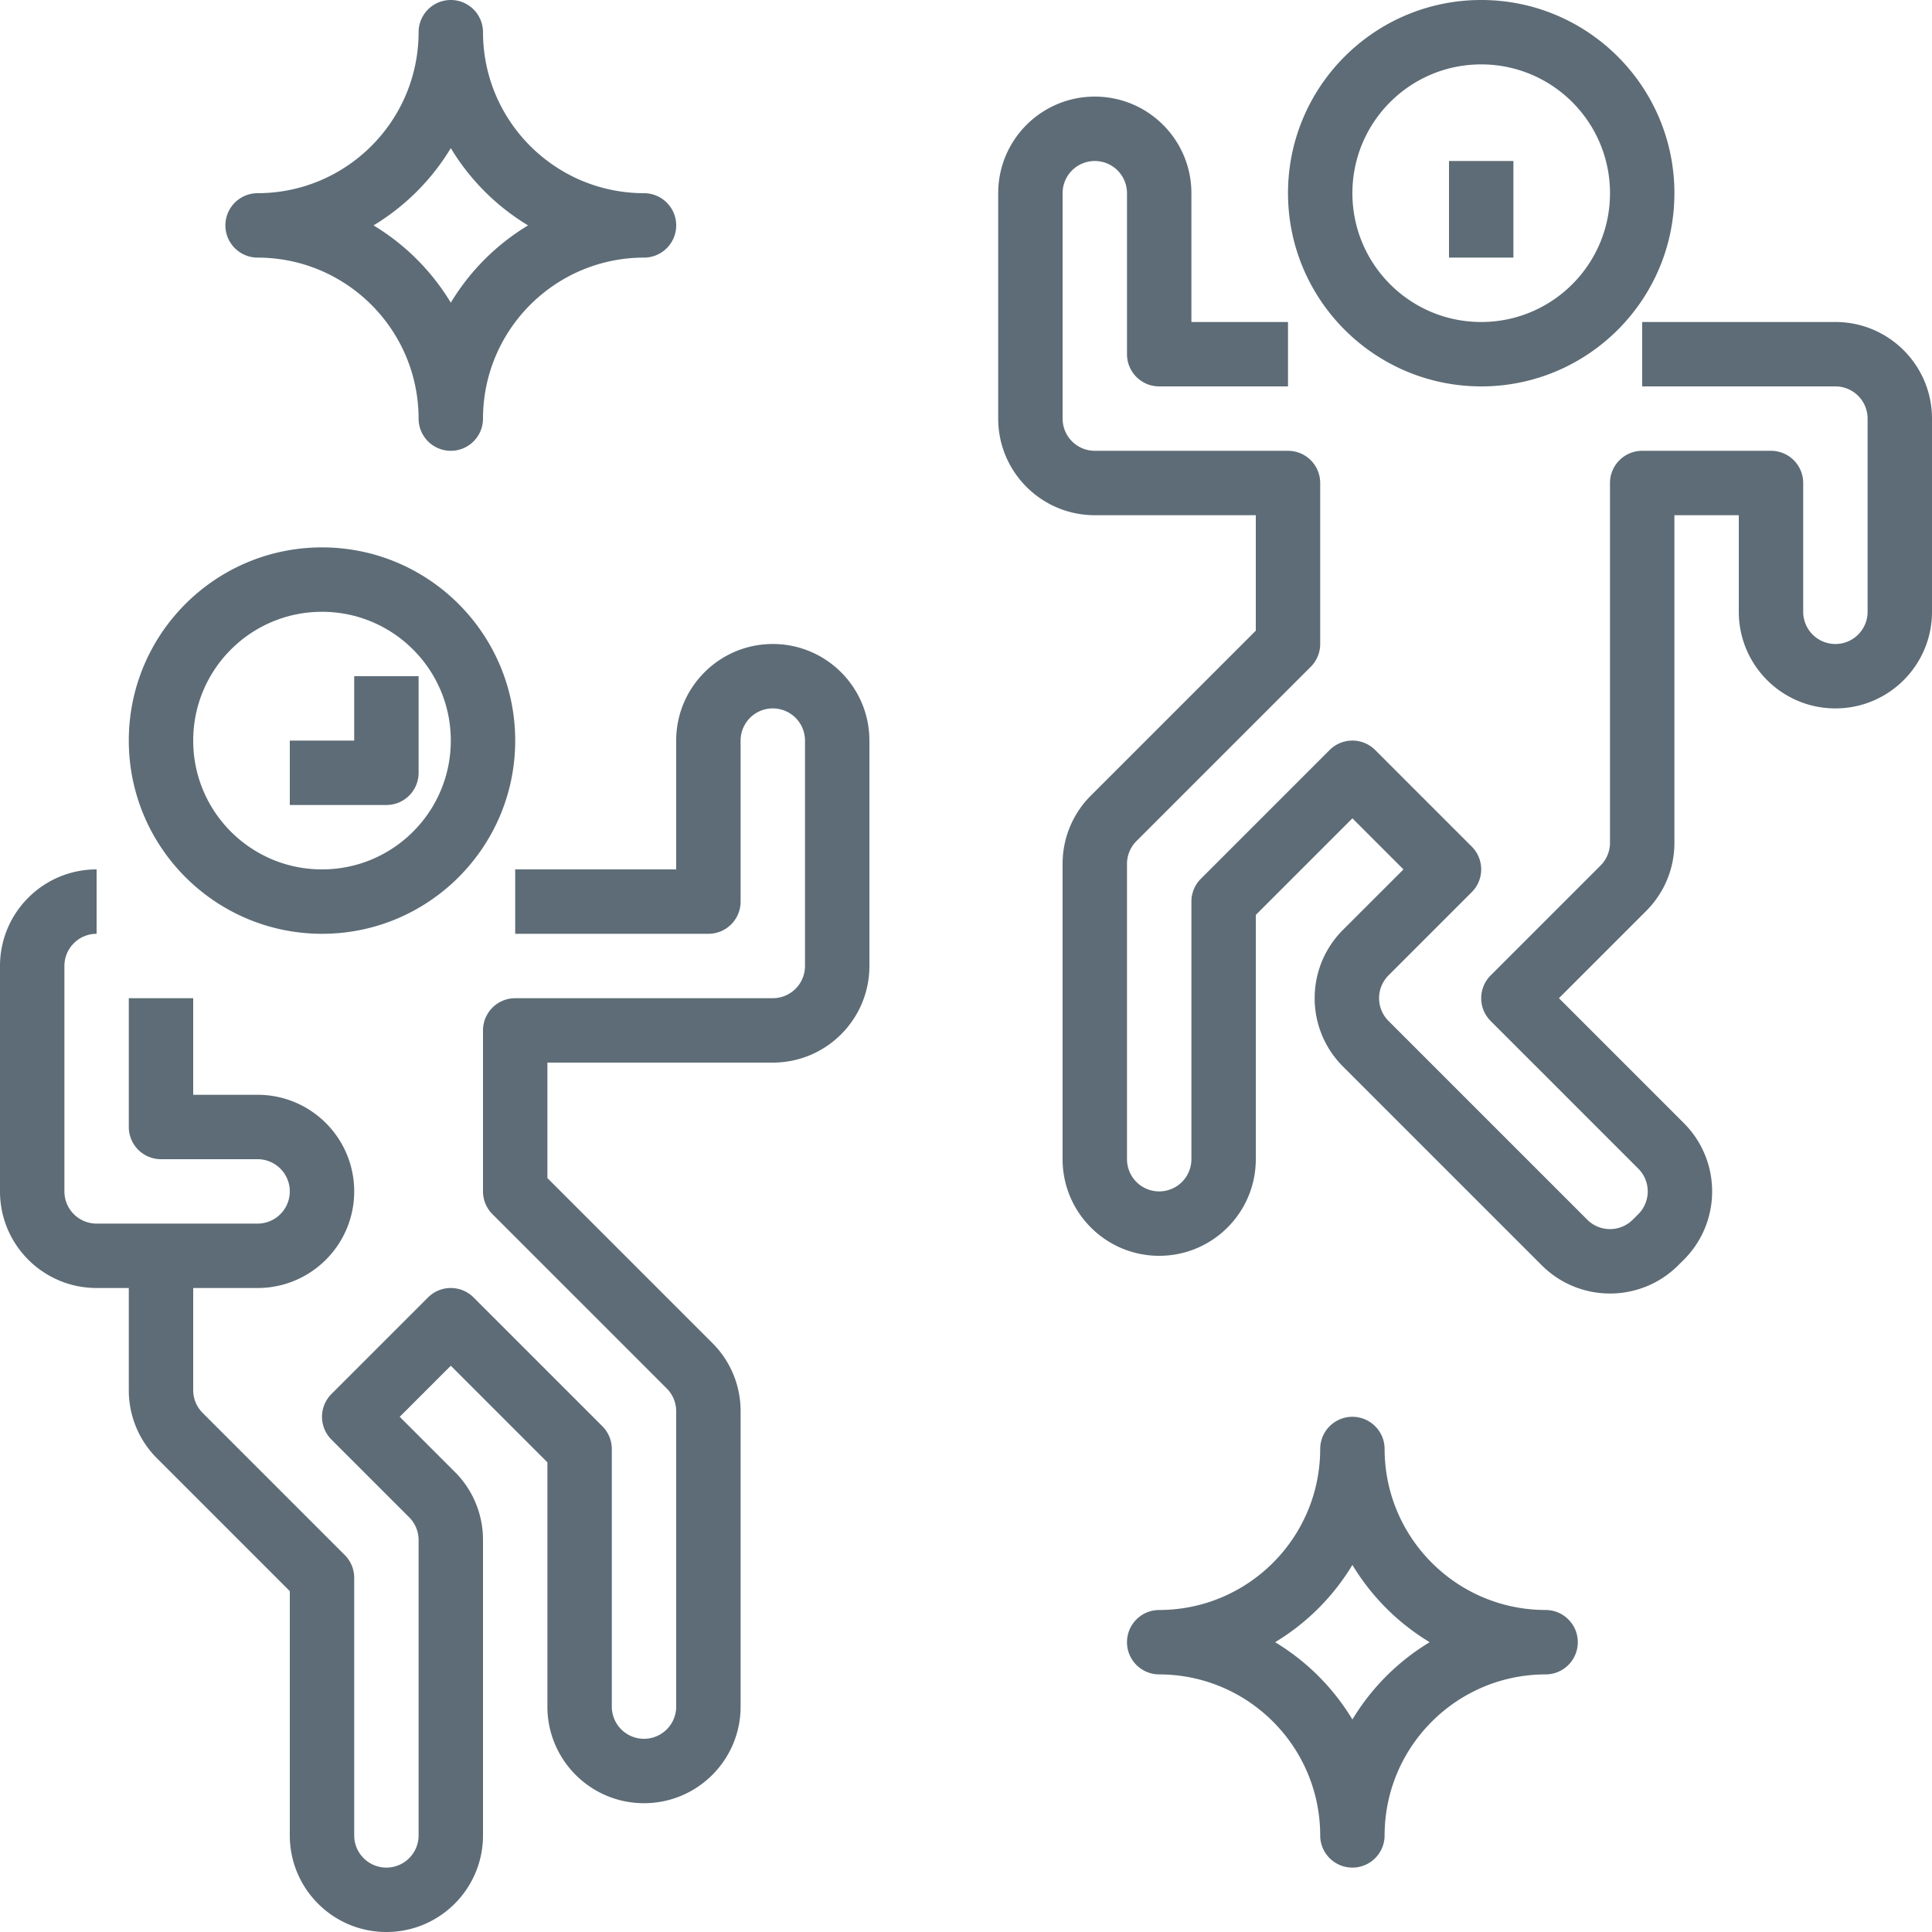
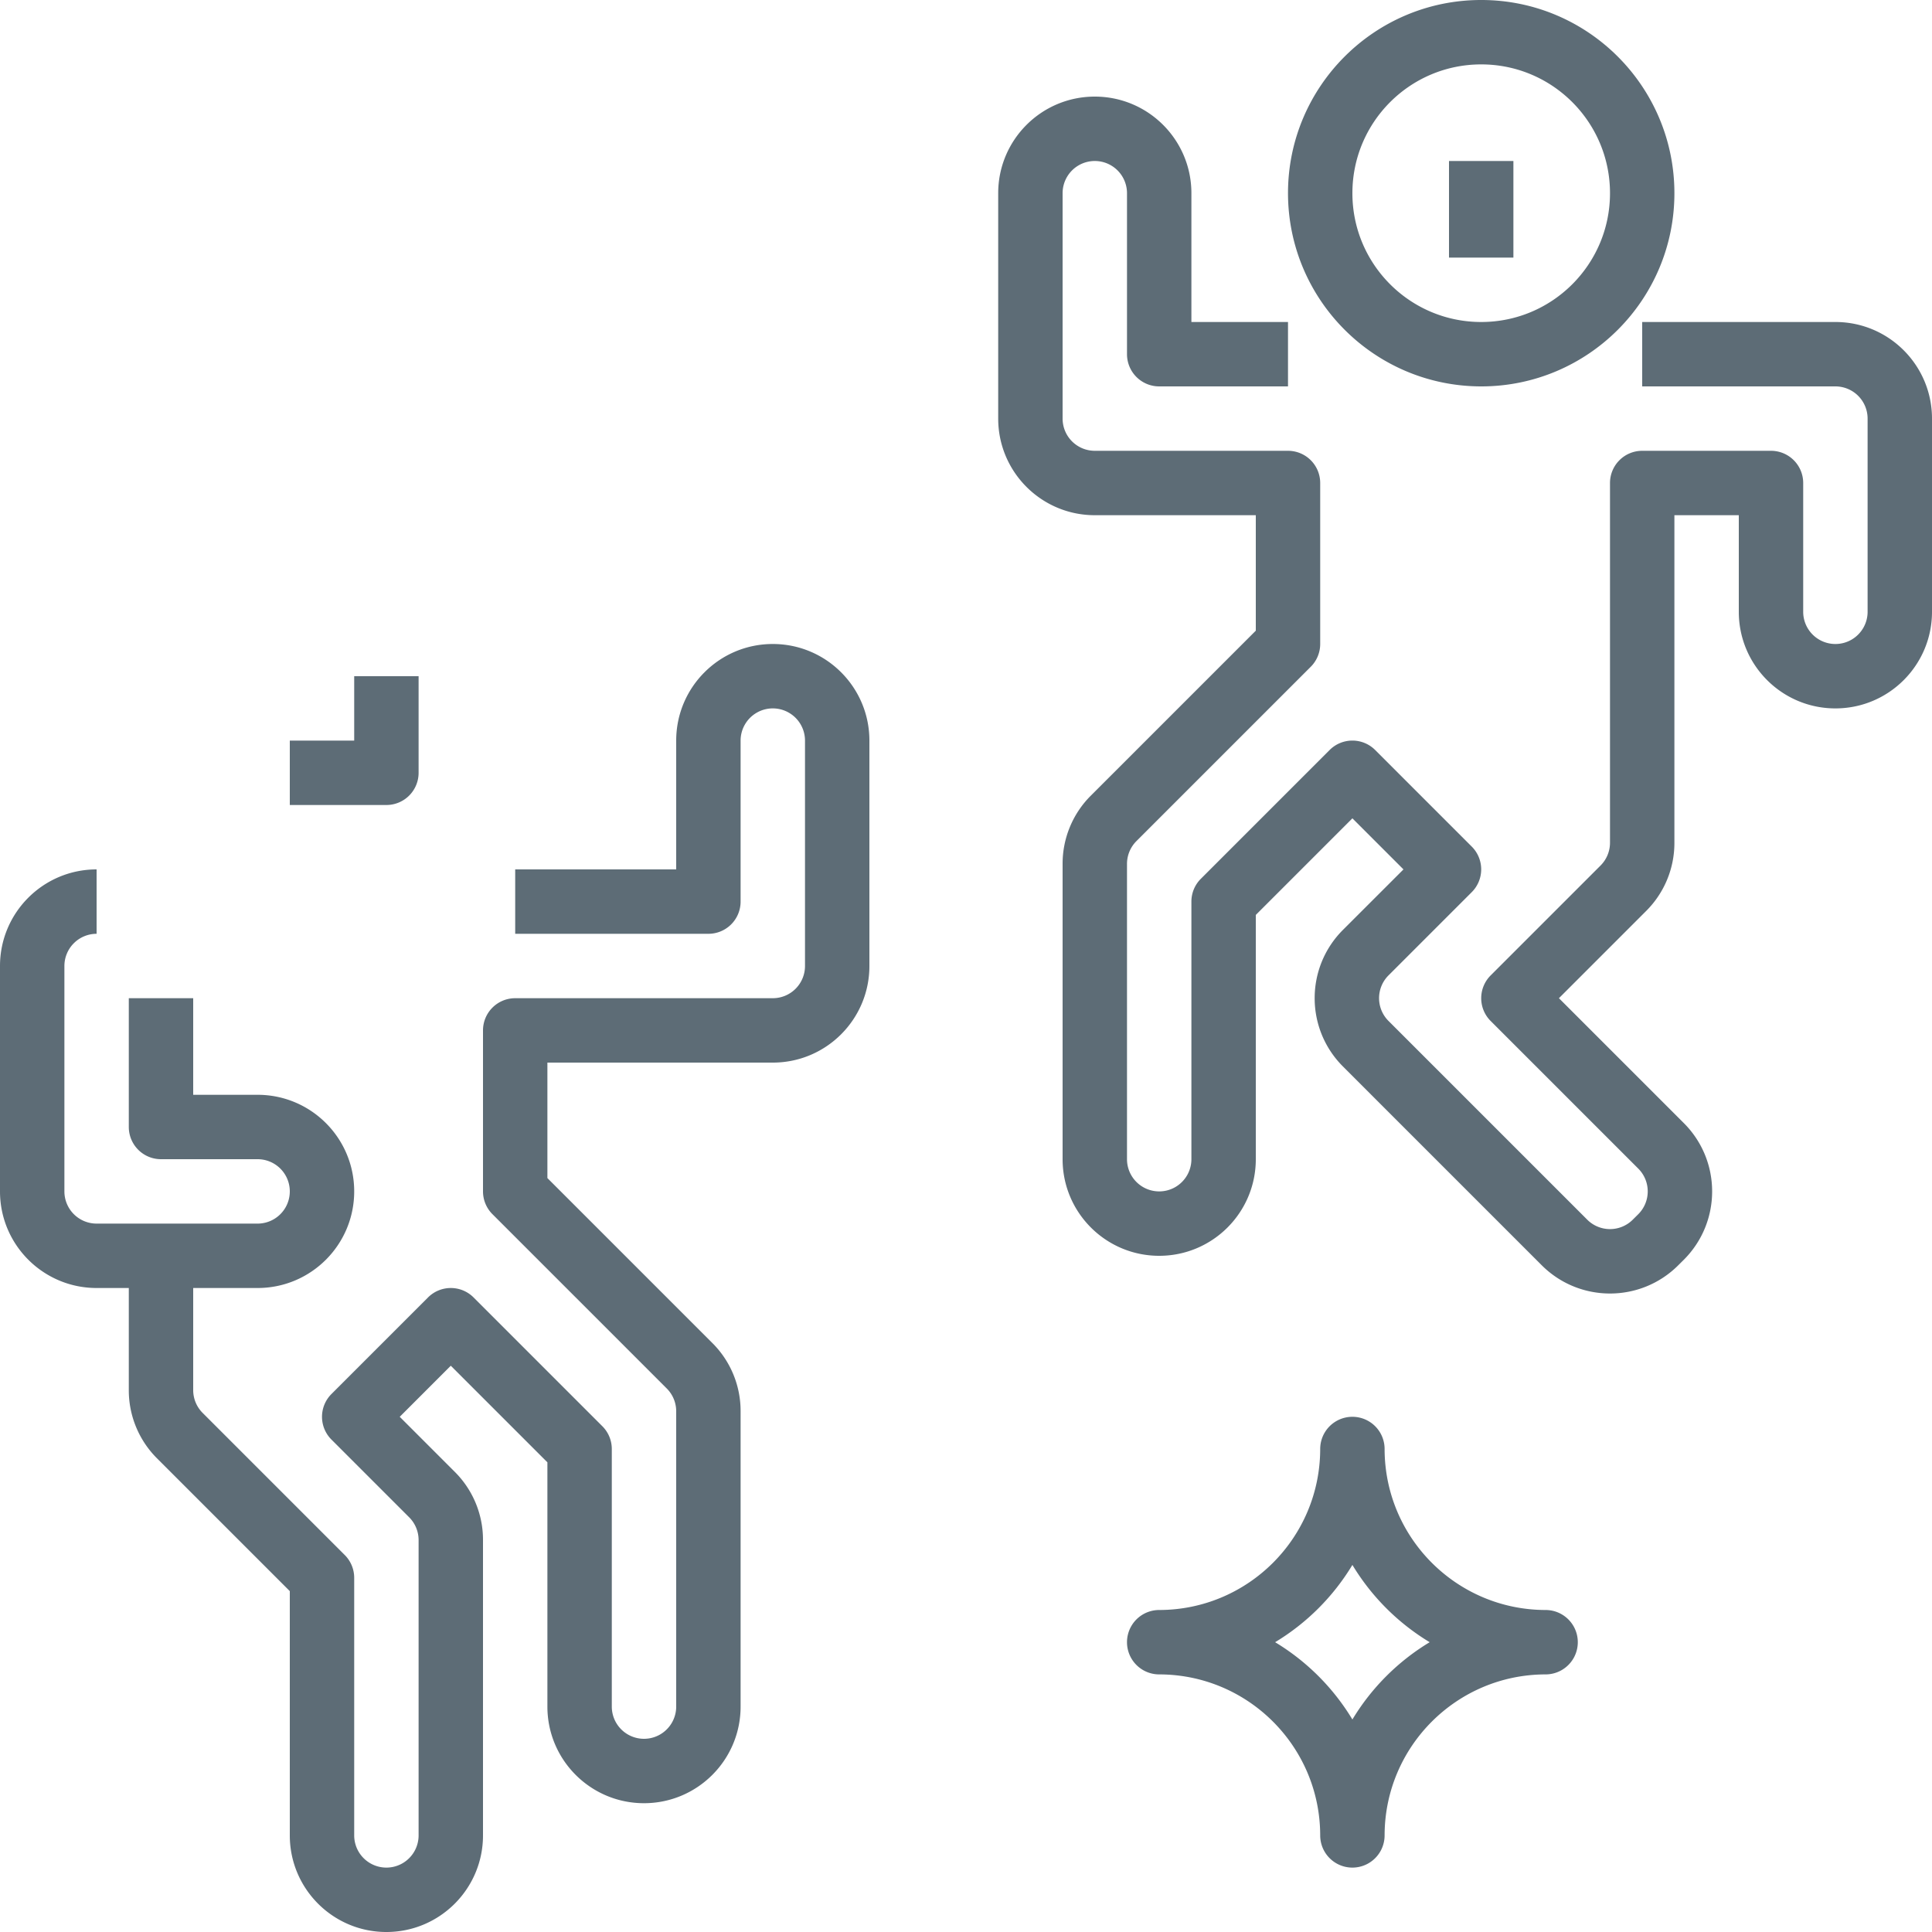
<svg xmlns="http://www.w3.org/2000/svg" viewBox="0 0 480 480" width="24" height="24" fill="#5d6c76">
-   <path d="M80 232c26.5 0 48-21.5 48-48s-21.5-48-48-48-48 21.5-48 48c.026 26.5 21.5 47.974 48 48zm0-80c17.673 0 32 14.327 32 32s-14.327 32-32 32-32-14.327-32-32 14.327-32 32-32zM64 64c22.08.026 39.974 17.92 40 40a8 8 0 1 0 16 0c.026-22.08 17.92-39.974 40-40a8 8 0 1 0 0-16c-22.08-.026-39.974-17.92-40-40a8 8 0 1 0-16 0c-.026 22.08-17.92 39.974-40 40a8 8 0 1 0 0 16zm48-27.2c4.745 7.865 11.335 14.455 19.2 19.2-7.865 4.745-14.455 11.335-19.2 19.2-4.745-7.865-11.335-14.455-19.2-19.2 7.865-4.745 14.455-11.335 19.2-19.2z" />
  <path d="M384 400c-22.08-.026-39.974-17.92-40-40a8 8 0 1 0-16 0c-.026 22.08-17.92 39.974-40 40a8 8 0 1 0 0 16c22.08.026 39.974 17.92 40 40a8 8 0 1 0 16 0c.026-22.08 17.92-39.974 40-40a8 8 0 1 0 0-16zm-48 27.2c-4.745-7.865-11.335-14.455-19.2-19.2 7.865-4.745 14.455-11.335 19.2-19.2 4.745 7.865 11.335 14.455 19.2 19.2-7.865 4.745-14.455 11.335-19.2 19.2zM192 160c-13.255 0-24 10.745-24 24v32h-40v16h48a8 8 0 0 0 8-8v-40a8 8 0 1 1 16 0v56a8 8 0 0 1-8 8h-64a8 8 0 0 0-8 8v40a8 8 0 0 0 2.344 5.656l43.312 43.312a8 8 0 0 1 2.344 5.664V424a8 8 0 1 1-16 0v-64a8 8 0 0 0-2.344-5.656l-32-32a8 8 0 0 0-11.312 0l-24 24a8 8 0 0 0 0 11.312l19.312 19.312a8 8 0 0 1 2.344 5.664V456a8 8 0 1 1-16 0v-64a8 8 0 0 0-2.344-5.656l-35.312-35.312A8 8 0 0 1 48 345.368V320h16c13.255 0 24-10.745 24-24s-10.745-24-24-24H48v-24H32v32a8 8 0 0 0 8 8h24a8 8 0 1 1 0 16H24a8 8 0 0 1-8-8v-56a8 8 0 0 1 8-8v-16c-13.255 0-24 10.745-24 24v56c0 13.255 10.745 24 24 24h8v25.368c-.016 6.37 2.516 12.483 7.032 16.976L72 395.312V456c0 13.255 10.745 24 24 24s24-10.745 24-24v-73.368c.02-6.37-2.512-12.485-7.032-16.976L99.312 352 112 339.312l24 24V424c0 13.255 10.745 24 24 24s24-10.745 24-24v-73.368c.02-6.37-2.512-12.485-7.032-16.976L136 292.688V264h56c13.255 0 24-10.745 24-24v-56c0-13.255-10.745-24-24-24zm176-64c26.5 0 48-21.5 48-48S394.5 0 368 0s-48 21.5-48 48c.026 26.5 21.5 47.974 48 48zm0-80c17.673 0 32 14.327 32 32s-14.327 32-32 32-32-14.327-32-32 14.327-32 32-32zm88 64h-48v16h48a8 8 0 0 1 8 8v48a8 8 0 1 1-16 0v-32a8 8 0 0 0-8-8h-32a8 8 0 0 0-8 8v89.368a8 8 0 0 1-2.344 5.664l-27.312 27.312a8 8 0 0 0 0 11.312l36.688 36.688a8 8 0 0 1 0 11.312l-1.376 1.368a8 8 0 0 1-11.312 0l-49.376-49.376a8 8 0 0 1 0-11.312l20.688-20.688a8 8 0 0 0 0-11.312l-24-24a8 8 0 0 0-11.312 0l-32 32A8 8 0 0 0 296 224v64a8 8 0 1 1-16 0v-73.368a8 8 0 0 1 2.344-5.664l43.312-43.312A8 8 0 0 0 328 160v-40a8 8 0 0 0-8-8h-48a8 8 0 0 1-8-8V48a8 8 0 1 1 16 0v40a8 8 0 0 0 8 8h32V80h-24V48c0-13.255-10.745-24-24-24s-24 10.745-24 24v56c0 13.255 10.745 24 24 24h40v28.688l-40.968 40.968c-4.516 4.493-7.048 10.606-7.032 16.976V288c0 13.255 10.745 24 24 24s24-10.745 24-24v-60.688l24-24L348.688 216l-15.032 15.024c-9.373 9.372-9.375 24.568-.003 33.94l49.38 49.38c9.372 9.37 24.564 9.37 33.936 0l1.376-1.368c9.373-9.372 9.375-24.568.003-33.94L387.312 248l21.656-21.656c4.52-4.5 7.052-10.605 7.032-16.976V128h16v24c0 13.255 10.745 24 24 24s24-10.745 24-24v-48c0-13.255-10.745-24-24-24zm-96-40h16v24h-16zM104 192v-24H88v16H72v16h24a8 8 0 0 0 8-8z" />
</svg>